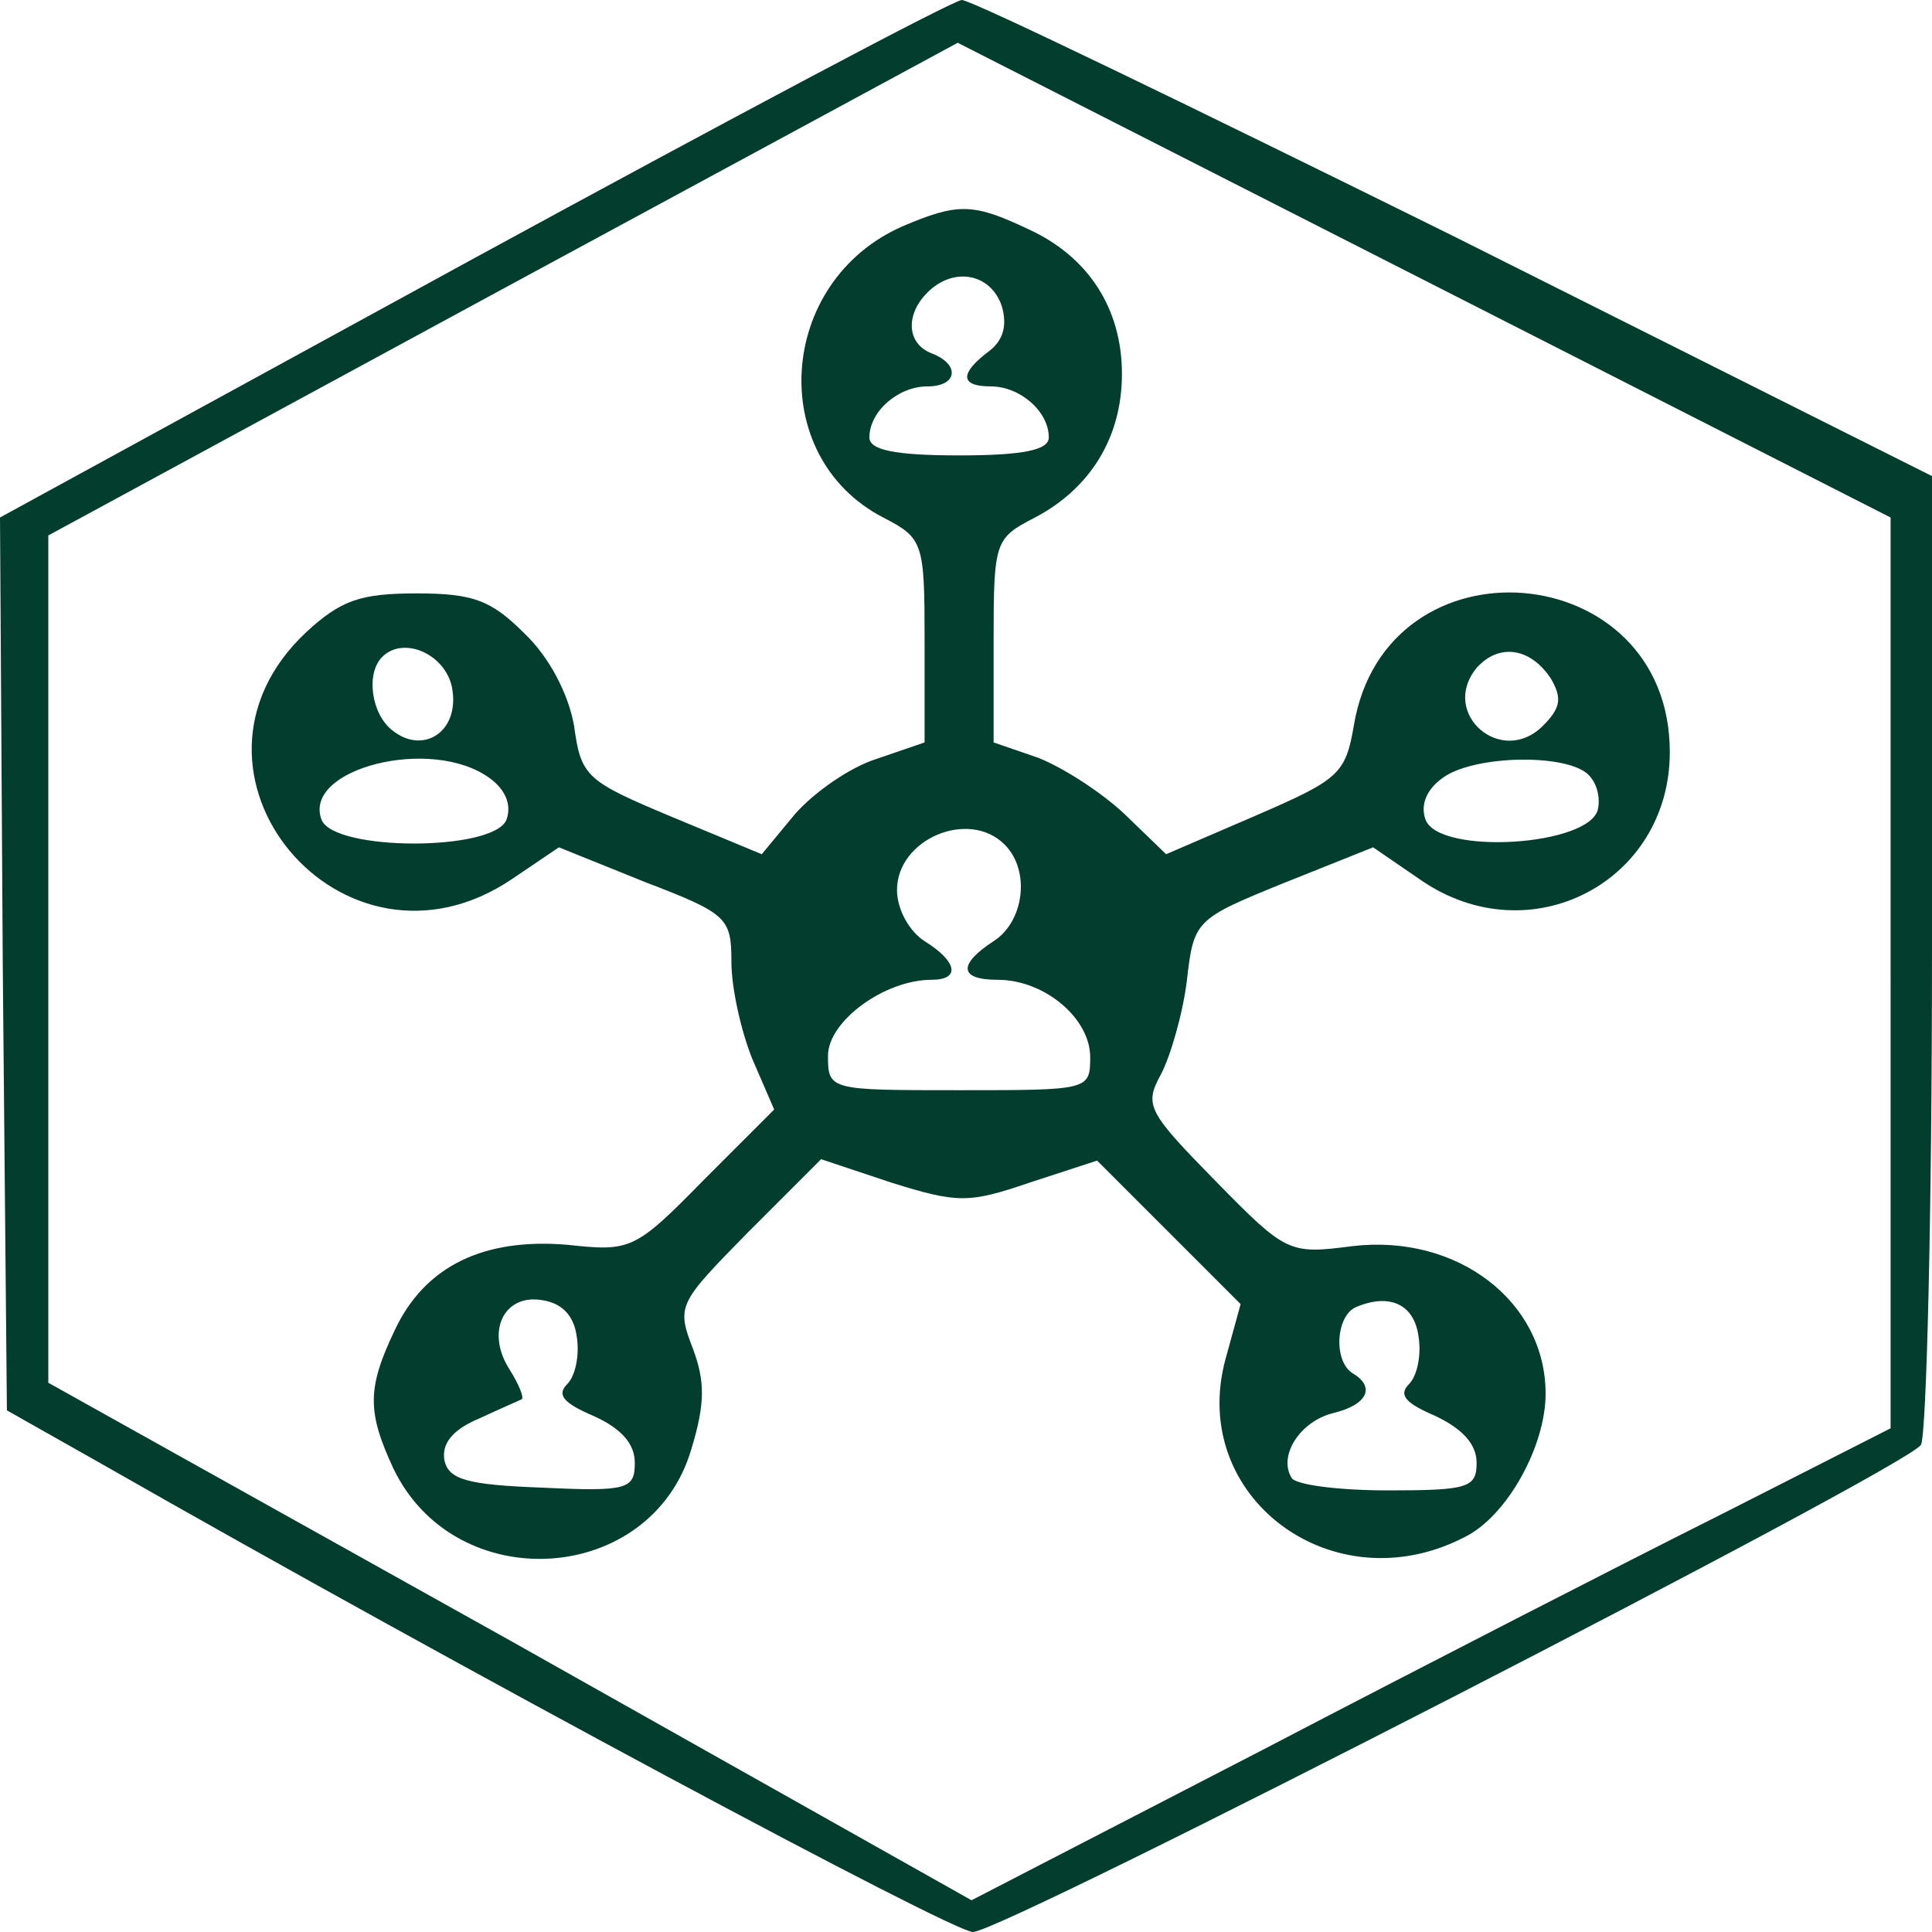
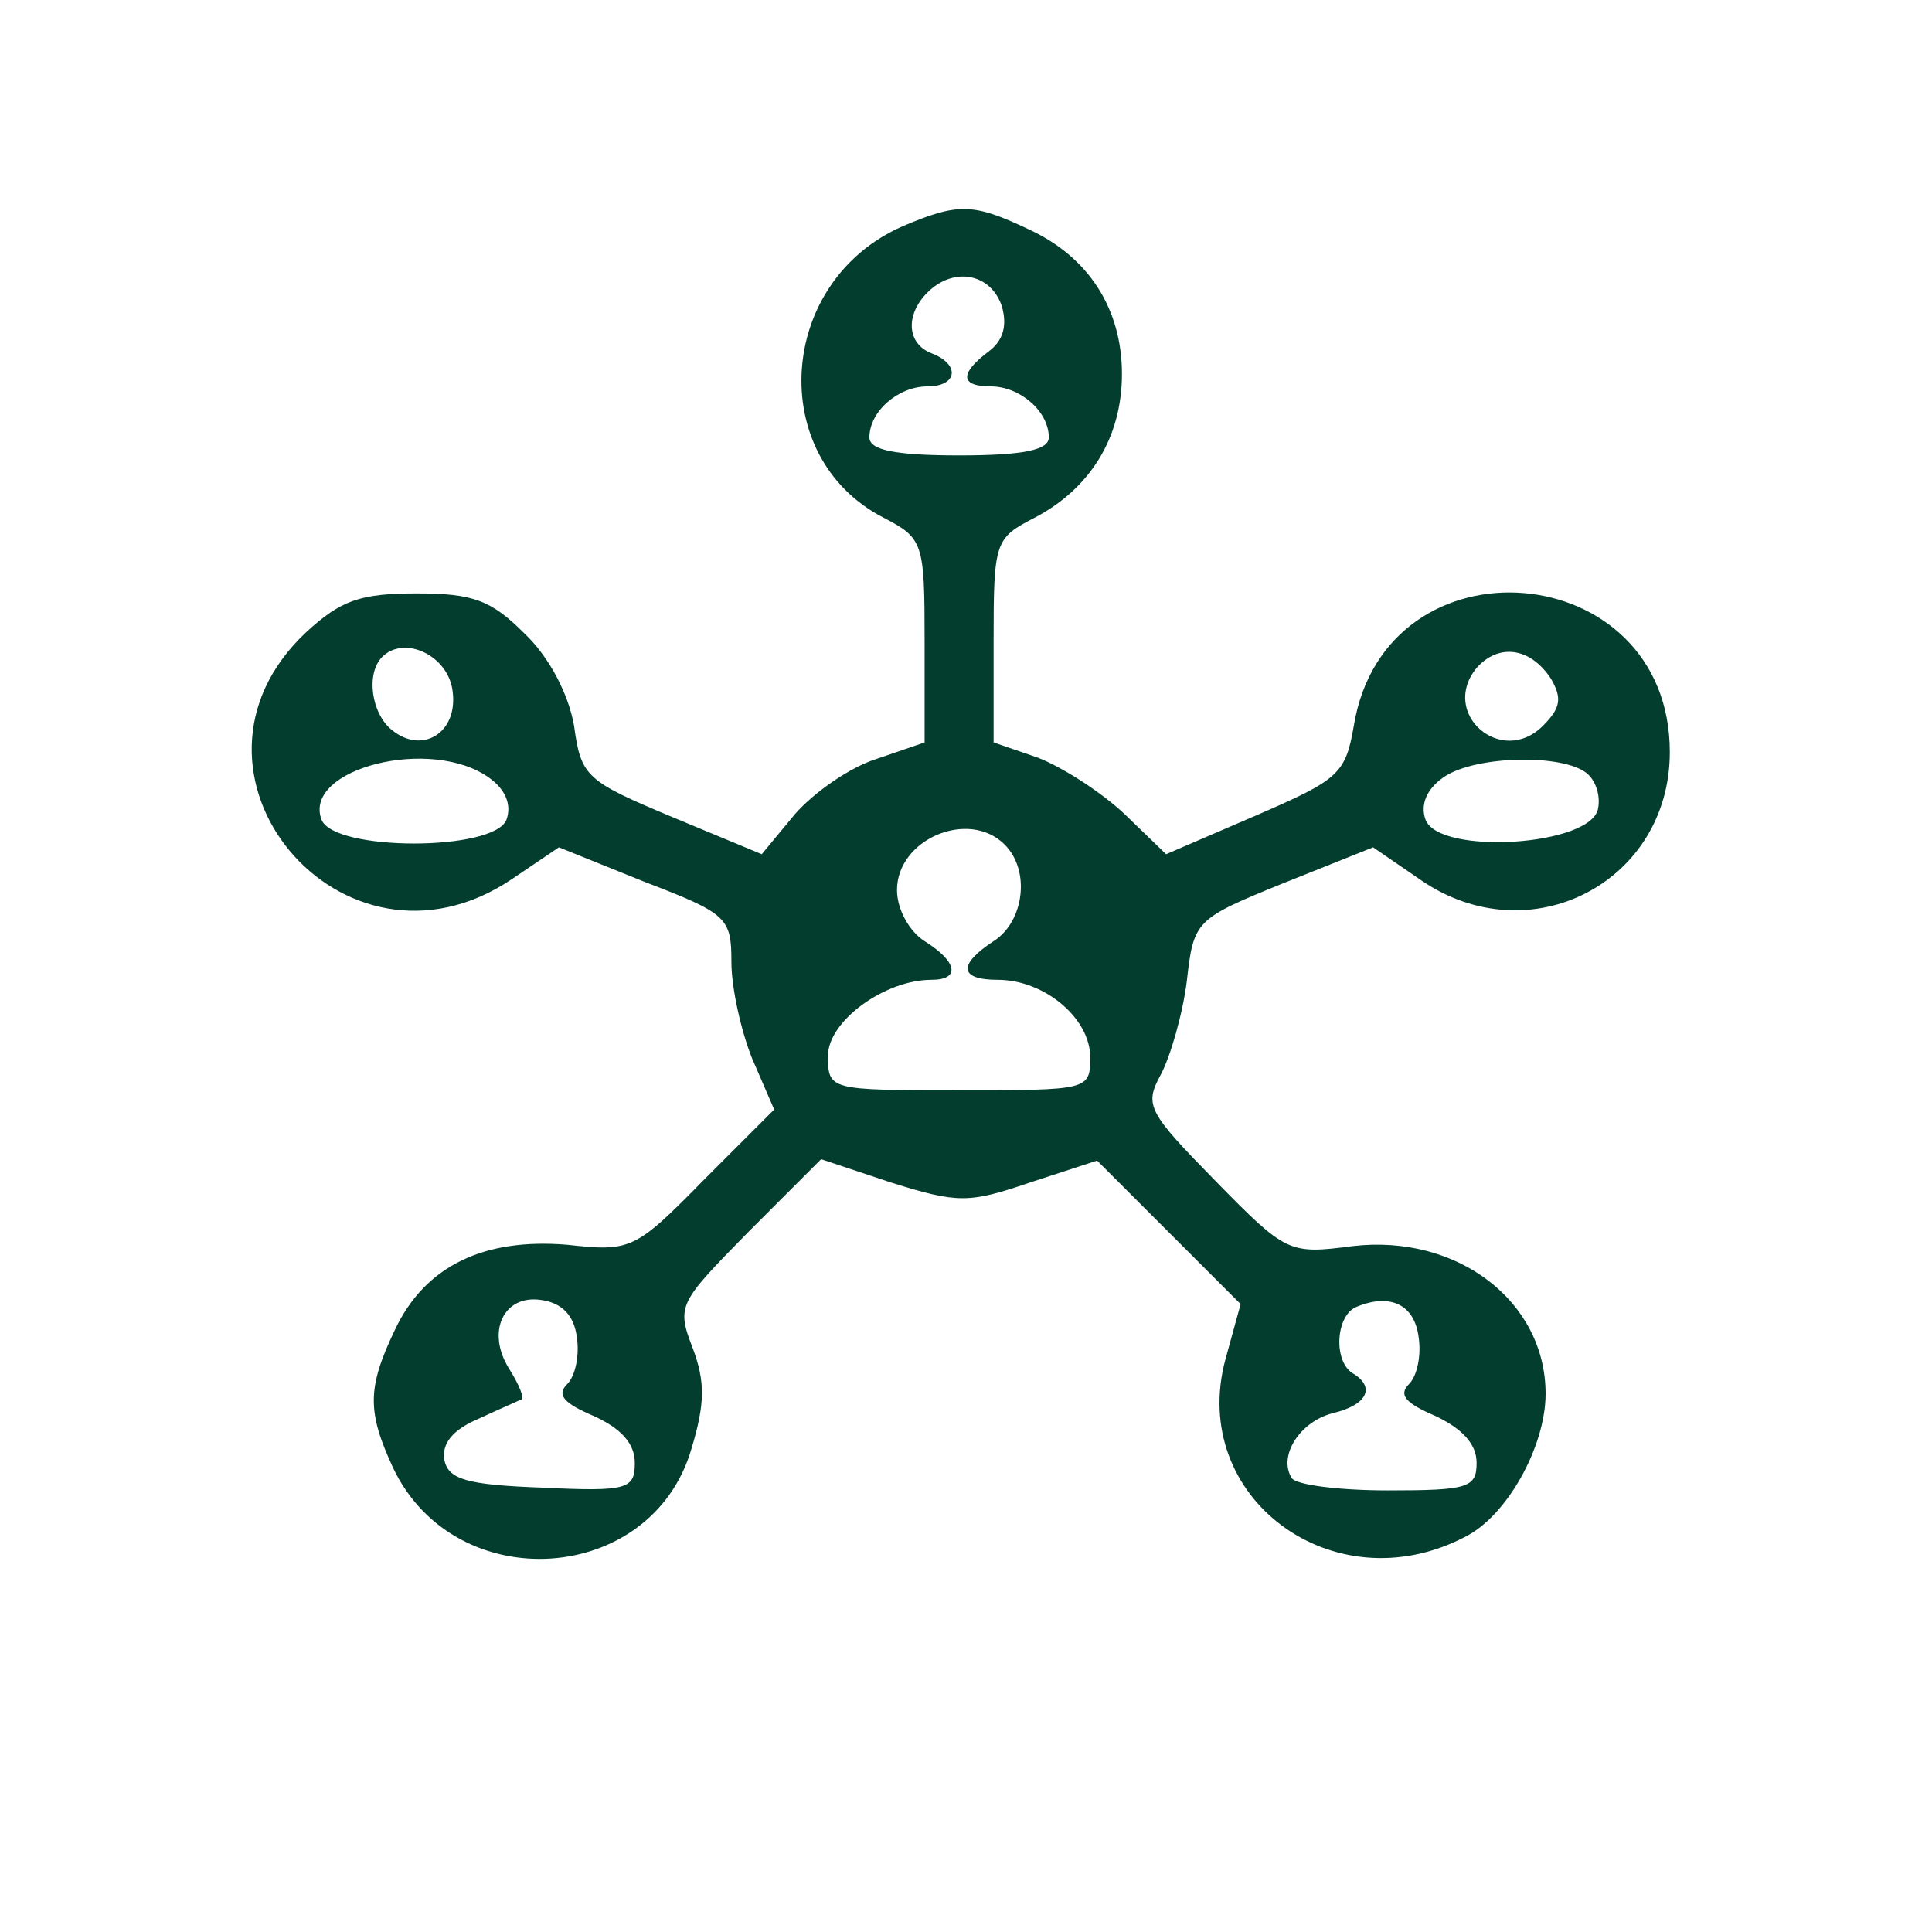
<svg xmlns="http://www.w3.org/2000/svg" version="1.0" width="140pt" height="140pt" viewBox="0 0 140 140" preserveAspectRatio="xMidYMid meet">
  <g transform="translate(0,140) scale(0.1,-0.1)" fill="#033D2E" stroke="none">
-     <path d="M342 1212 l-342 -187 2 -324 3 -323 69 -39 c261 -149 616 -339 631 -339 22 0 676 336 687 353 4 7 8 167 8 357 l0 345 -345 173 c-190 94 -351 172 -358 172 -6 0 -166 -85 -355 -188z m1028 -517 l0 -330 -122 -62 c-68 -34 -218 -111 -333 -171 l-211 -109 -334 188 -335 187 0 307 0 307 330 179 329 178 338 -172 338 -172 0 -330z" />
    <path d="M654 1236 c-91 -40 -99 -167 -14 -211 29 -15 30 -18 30 -89 l0 -74 -35 -12 c-19 -6 -45 -24 -59 -40 l-24 -29 -65 27 c-62 26 -66 29 -71 66 -4 23 -18 50 -36 67 -24 24 -37 29 -78 29 -41 0 -55 -5 -80 -28 -108 -101 26 -262 149 -179 l34 23 62 -25 c60 -23 63 -26 63 -58 0 -19 7 -50 15 -70 l16 -37 -51 -51 c-50 -51 -53 -52 -99 -47 -60 5 -103 -15 -125 -62 -20 -42 -20 -59 -1 -100 45 -94 187 -85 216 14 10 33 10 49 1 73 -12 31 -10 33 40 84 l53 53 51 -17 c48 -15 56 -15 100 0 l49 16 52 -52 52 -52 -11 -40 c-27 -100 78 -178 173 -129 31 15 59 66 59 104 0 67 -64 116 -140 107 -46 -6 -48 -5 -99 47 -49 50 -52 55 -40 77 7 13 16 44 19 68 5 44 6 45 70 71 l65 26 35 -24 c79 -54 180 -1 180 93 0 142 -206 159 -229 19 -6 -35 -11 -39 -71 -65 l-65 -28 -30 29 c-17 16 -45 34 -63 41 l-32 11 0 74 c0 72 1 74 30 89 40 21 63 58 63 104 0 47 -24 85 -68 105 -40 19 -51 19 -91 2z m72 -58 c4 -14 1 -25 -10 -33 -21 -16 -20 -25 2 -25 21 0 42 -18 42 -37 0 -9 -18 -13 -65 -13 -47 0 -65 4 -65 13 0 19 21 37 42 37 22 0 24 16 3 24 -18 7 -19 28 -3 44 19 19 46 14 54 -10z m-398 -279 c4 -30 -22 -46 -44 -28 -15 12 -19 41 -7 53 16 16 48 1 51 -25z m796 9 c8 -14 7 -21 -6 -34 -30 -30 -75 9 -48 42 16 18 39 15 54 -8z m-769 -72 c11 -8 16 -19 12 -30 -9 -23 -125 -23 -134 0 -14 37 80 61 122 30z m793 5 c8 -5 12 -17 10 -27 -5 -27 -115 -34 -125 -8 -4 11 1 22 12 30 21 16 83 18 103 5z m-420 -53 c19 -19 14 -56 -8 -70 -26 -17 -25 -28 3 -28 34 0 67 -28 67 -56 0 -24 -1 -24 -95 -24 -94 0 -95 0 -95 25 0 25 41 55 75 55 21 0 19 13 -5 28 -11 7 -20 23 -20 37 0 37 52 59 78 33z m-310 -357 c2 -13 -1 -28 -7 -34 -8 -8 -2 -14 19 -23 20 -9 30 -20 30 -34 0 -19 -5 -21 -67 -18 -55 2 -68 6 -71 20 -2 12 6 22 25 30 15 7 29 13 31 14 2 1 -2 11 -9 22 -17 27 -4 54 23 50 15 -2 24 -11 26 -27z m610 0 c2 -13 -1 -28 -7 -34 -8 -8 -2 -14 19 -23 19 -9 30 -20 30 -34 0 -18 -6 -20 -64 -20 -36 0 -67 4 -70 9 -10 16 6 41 30 47 25 6 31 19 14 29 -14 9 -12 42 3 48 24 10 42 2 45 -22z" />
  </g>
</svg>